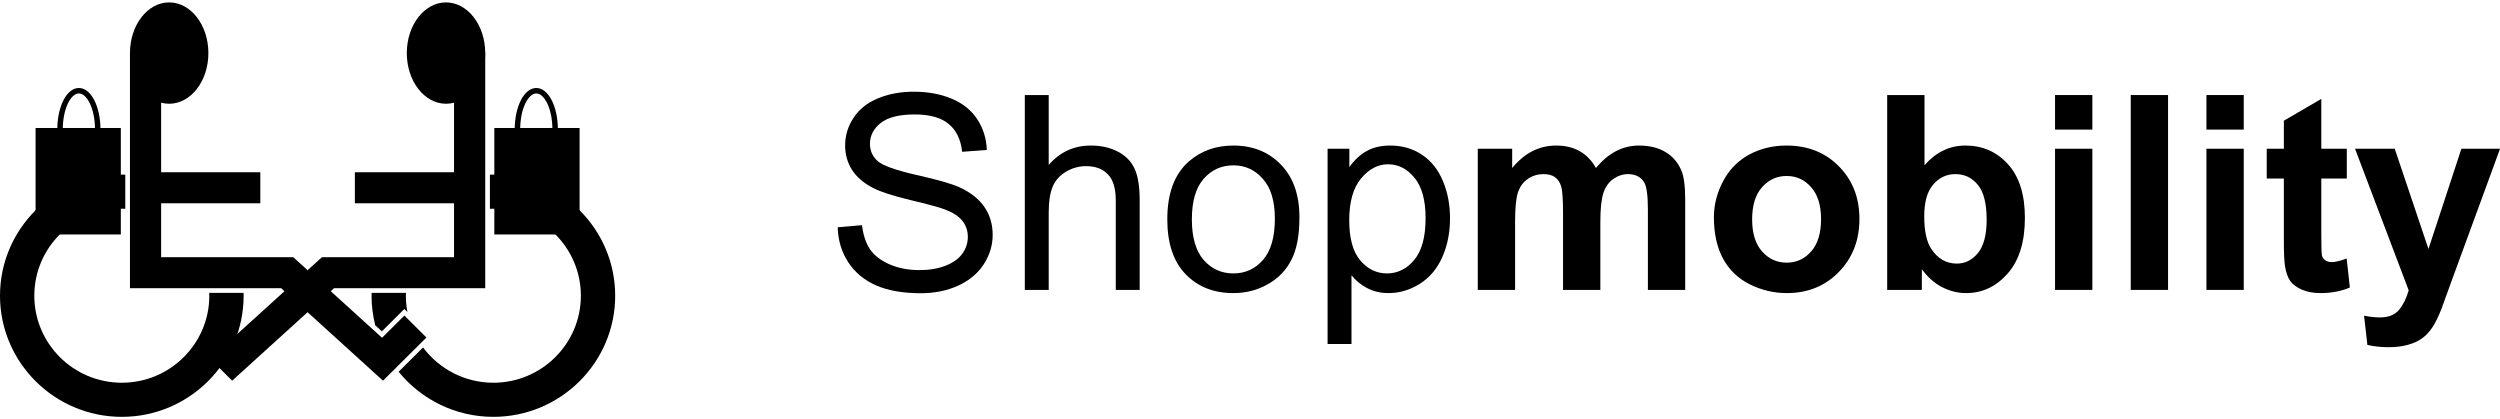
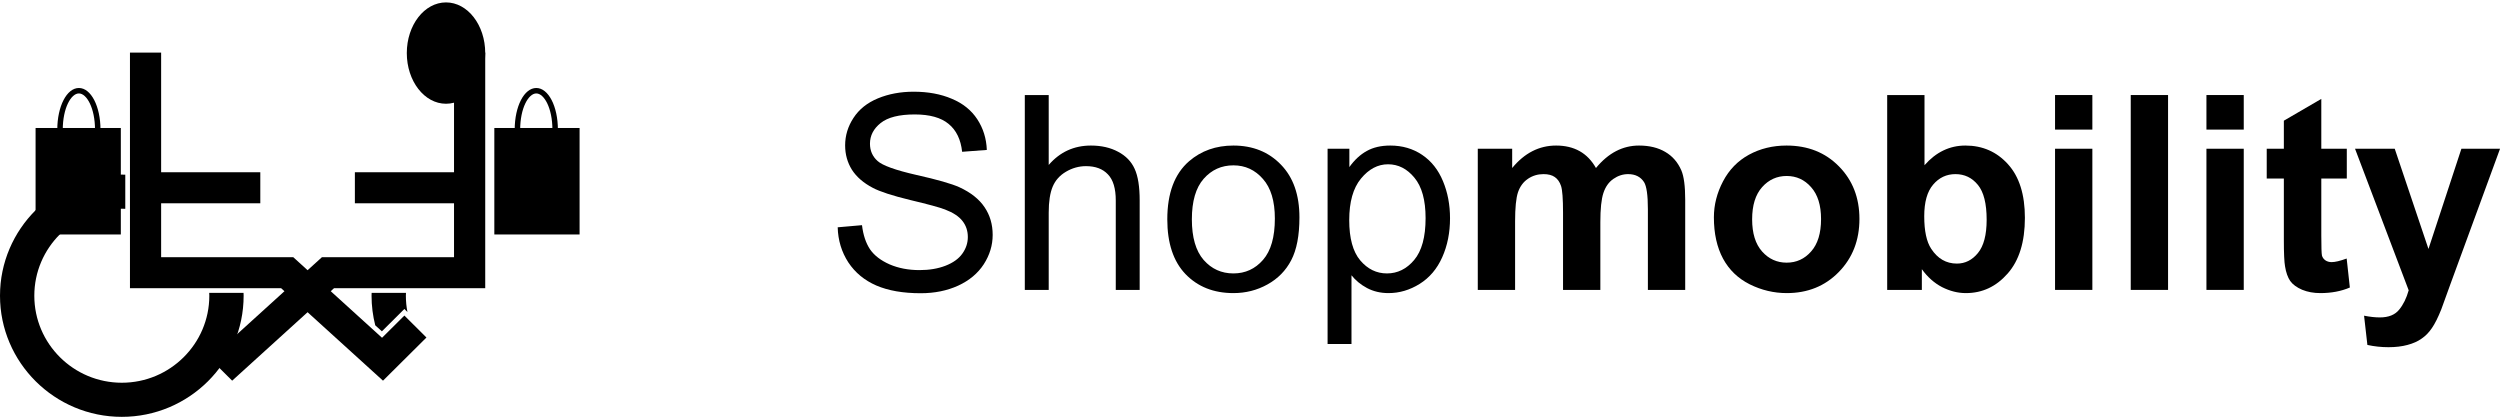
<svg xmlns="http://www.w3.org/2000/svg" width="322" height="54" viewBox="0 0 322 54" fill="none">
  <path d="M303.328 19.157H308.442L312.787 32.066L317.029 19.157H322.006L315.592 36.655L314.446 39.822C314.024 40.884 313.619 41.694 313.232 42.253C312.855 42.813 312.416 43.264 311.915 43.606C311.424 43.96 310.814 44.234 310.084 44.428C309.366 44.622 308.551 44.719 307.639 44.719C306.715 44.719 305.808 44.622 304.919 44.428L304.491 40.661C305.244 40.809 305.922 40.884 306.527 40.884C307.644 40.884 308.471 40.553 309.007 39.891C309.543 39.24 309.953 38.407 310.238 37.391L303.328 19.157Z" fill="black" style="fill:black;fill-opacity:1;" />
  <path d="M302.268 19.157V22.992H298.984V30.32C298.984 31.804 299.012 32.671 299.069 32.922C299.138 33.162 299.28 33.362 299.497 33.522C299.725 33.681 299.999 33.761 300.318 33.761C300.763 33.761 301.407 33.607 302.251 33.299L302.661 37.032C301.544 37.511 300.278 37.751 298.864 37.751C297.997 37.751 297.216 37.608 296.521 37.323C295.825 37.026 295.312 36.649 294.981 36.193C294.662 35.725 294.44 35.097 294.314 34.309C294.212 33.75 294.16 32.62 294.16 30.919V22.992H291.954V19.157H294.16V15.545L298.984 12.737V19.157H302.268Z" fill="black" style="fill:black;fill-opacity:1;" />
  <path d="M284.189 16.692V12.241H288.995V16.692H284.189ZM284.189 37.34V19.157H288.995V37.34H284.189Z" fill="black" style="fill:black;fill-opacity:1;" />
  <path d="M274.439 37.34V12.241H279.246V37.34H274.439Z" fill="black" style="fill:black;fill-opacity:1;" />
  <path d="M264.69 16.692V12.241H269.496V16.692H264.69ZM264.69 37.34V19.157H269.496V37.34H264.69Z" fill="black" style="fill:black;fill-opacity:1;" />
  <path d="M243.07 37.34V12.241H247.876V21.28C249.359 19.591 251.115 18.747 253.144 18.747C255.357 18.747 257.187 19.551 258.635 21.16C260.083 22.759 260.807 25.058 260.807 28.06C260.807 31.165 260.066 33.556 258.584 35.234C257.113 36.912 255.322 37.751 253.213 37.751C252.175 37.751 251.149 37.494 250.134 36.98C249.131 36.455 248.264 35.685 247.534 34.669V37.34H243.07ZM247.842 27.855C247.842 29.738 248.139 31.131 248.732 32.032C249.564 33.311 250.67 33.95 252.05 33.95C253.11 33.95 254.011 33.499 254.752 32.597C255.505 31.684 255.881 30.252 255.881 28.3C255.881 26.223 255.505 24.727 254.752 23.814C254 22.89 253.036 22.427 251.862 22.427C250.71 22.427 249.752 22.878 248.988 23.78C248.224 24.67 247.842 26.029 247.842 27.855Z" fill="black" style="fill:black;fill-opacity:1;" />
  <path d="M220.749 27.992C220.749 26.394 221.143 24.847 221.929 23.352C222.716 21.857 223.828 20.715 225.265 19.928C226.713 19.14 228.326 18.747 230.105 18.747C232.853 18.747 235.105 19.642 236.861 21.434C238.617 23.215 239.495 25.469 239.495 28.197C239.495 30.948 238.606 33.231 236.827 35.045C235.06 36.849 232.83 37.751 230.139 37.751C228.475 37.751 226.884 37.374 225.367 36.621C223.862 35.867 222.716 34.766 221.929 33.316C221.143 31.855 220.749 30.081 220.749 27.992ZM225.675 28.249C225.675 30.052 226.103 31.433 226.958 32.392C227.813 33.351 228.868 33.83 230.122 33.83C231.377 33.83 232.426 33.351 233.269 32.392C234.125 31.433 234.552 30.041 234.552 28.214C234.552 26.434 234.125 25.064 233.269 24.105C232.426 23.147 231.377 22.667 230.122 22.667C228.868 22.667 227.813 23.147 226.958 24.105C226.103 25.064 225.675 26.445 225.675 28.249Z" fill="black" style="fill:black;fill-opacity:1;" />
  <path d="M190.338 19.157H194.768V21.64C196.353 19.711 198.24 18.747 200.429 18.747C201.592 18.747 202.601 18.986 203.457 19.466C204.312 19.945 205.013 20.67 205.56 21.64C206.359 20.67 207.22 19.945 208.143 19.466C209.067 18.986 210.053 18.747 211.102 18.747C212.436 18.747 213.565 19.02 214.489 19.568C215.412 20.105 216.102 20.898 216.558 21.948C216.889 22.724 217.054 23.98 217.054 25.715V37.34H212.248V26.947C212.248 25.144 212.083 23.98 211.752 23.455C211.307 22.77 210.623 22.427 209.7 22.427C209.027 22.427 208.394 22.633 207.801 23.044C207.208 23.455 206.781 24.06 206.518 24.859C206.256 25.646 206.125 26.896 206.125 28.608V37.34H201.319V27.375C201.319 25.606 201.233 24.465 201.062 23.951C200.891 23.438 200.623 23.055 200.258 22.804C199.905 22.553 199.42 22.427 198.804 22.427C198.063 22.427 197.396 22.627 196.803 23.027C196.21 23.426 195.782 24.003 195.52 24.756C195.269 25.509 195.144 26.759 195.144 28.505V37.34H190.338V19.157Z" fill="black" style="fill:black;fill-opacity:1;" />
  <path d="M170.993 44.308V19.157H173.798V21.52C174.459 20.596 175.206 19.905 176.038 19.448C176.871 18.98 177.88 18.747 179.066 18.747C180.617 18.747 181.985 19.146 183.171 19.945C184.357 20.744 185.252 21.874 185.856 23.335C186.461 24.784 186.763 26.377 186.763 28.112C186.763 29.972 186.426 31.65 185.754 33.145C185.092 34.629 184.123 35.77 182.846 36.569C181.58 37.357 180.246 37.751 178.844 37.751C177.817 37.751 176.894 37.534 176.073 37.1C175.263 36.666 174.596 36.118 174.071 35.456V44.308H170.993ZM173.781 28.351C173.781 30.691 174.254 32.42 175.2 33.539C176.147 34.657 177.293 35.217 178.638 35.217C180.007 35.217 181.175 34.64 182.145 33.487C183.125 32.323 183.616 30.526 183.616 28.095C183.616 25.777 183.137 24.043 182.179 22.89C181.232 21.737 180.098 21.16 178.775 21.16C177.464 21.16 176.301 21.777 175.286 23.01C174.282 24.231 173.781 26.011 173.781 28.351Z" fill="black" style="fill:black;fill-opacity:1;" />
  <path d="M150.348 28.249C150.348 24.881 151.283 22.387 153.153 20.767C154.715 19.42 156.619 18.747 158.866 18.747C161.363 18.747 163.404 19.568 164.989 21.212C166.574 22.844 167.367 25.104 167.367 27.992C167.367 30.332 167.013 32.175 166.306 33.522C165.611 34.857 164.59 35.896 163.245 36.638C161.91 37.38 160.451 37.751 158.866 37.751C156.323 37.751 154.265 36.934 152.691 35.302C151.129 33.67 150.348 31.319 150.348 28.249ZM153.512 28.249C153.512 30.577 154.02 32.323 155.034 33.487C156.049 34.64 157.326 35.217 158.866 35.217C160.394 35.217 161.665 34.635 162.68 33.47C163.695 32.306 164.202 30.531 164.202 28.146C164.202 25.897 163.689 24.197 162.663 23.044C161.648 21.88 160.382 21.297 158.866 21.297C157.326 21.297 156.049 21.874 155.034 23.027C154.02 24.18 153.512 25.92 153.512 28.249Z" fill="black" style="fill:black;fill-opacity:1;" />
  <path d="M131.995 37.34V12.241H135.074V21.246C136.511 19.58 138.324 18.747 140.513 18.747C141.858 18.747 143.027 19.015 144.019 19.551C145.011 20.076 145.718 20.807 146.14 21.743C146.574 22.679 146.79 24.037 146.79 25.817V37.34H143.711V25.817C143.711 24.276 143.375 23.158 142.702 22.462C142.041 21.754 141.1 21.4 139.88 21.4C138.968 21.4 138.107 21.64 137.297 22.119C136.499 22.587 135.929 23.226 135.587 24.037C135.245 24.847 135.074 25.966 135.074 27.392V37.34H131.995Z" fill="black" style="fill:black;fill-opacity:1;" />
  <path d="M107.895 29.276L111.025 29.002C111.174 30.257 111.516 31.29 112.052 32.101C112.599 32.9 113.443 33.55 114.583 34.053C115.723 34.543 117.006 34.789 118.431 34.789C119.697 34.789 120.815 34.6 121.784 34.224C122.753 33.847 123.472 33.333 123.939 32.683C124.418 32.021 124.657 31.302 124.657 30.526C124.657 29.738 124.429 29.053 123.973 28.471C123.517 27.878 122.765 27.381 121.715 26.982C121.043 26.719 119.555 26.314 117.251 25.766C114.948 25.207 113.334 24.682 112.411 24.191C111.213 23.563 110.318 22.787 109.725 21.862C109.144 20.927 108.853 19.882 108.853 18.729C108.853 17.462 109.212 16.281 109.931 15.185C110.649 14.078 111.698 13.239 113.078 12.668C114.458 12.098 115.991 11.812 117.679 11.812C119.538 11.812 121.174 12.115 122.588 12.72C124.013 13.313 125.108 14.192 125.872 15.357C126.636 16.521 127.046 17.839 127.103 19.311L123.922 19.551C123.751 17.965 123.169 16.766 122.177 15.956C121.197 15.145 119.743 14.74 117.816 14.74C115.809 14.74 114.344 15.111 113.42 15.853C112.508 16.584 112.052 17.468 112.052 18.507C112.052 19.409 112.377 20.15 113.027 20.733C113.665 21.315 115.33 21.914 118.021 22.53C120.723 23.135 122.576 23.666 123.58 24.122C125.039 24.796 126.117 25.652 126.813 26.691C127.508 27.718 127.856 28.905 127.856 30.252C127.856 31.587 127.474 32.848 126.71 34.035C125.946 35.211 124.846 36.13 123.409 36.792C121.983 37.442 120.376 37.768 118.585 37.768C116.316 37.768 114.412 37.437 112.873 36.775C111.345 36.113 110.142 35.12 109.264 33.796C108.397 32.46 107.941 30.954 107.895 29.276Z" fill="black" style="fill:black;fill-opacity:1;" />
  <g clip-path="url(#clip0_14283_44)">
-     <path d="M63.546 22.489C63.397 22.489 63.248 22.497 63.099 22.5V26.894C63.248 26.887 63.394 26.884 63.546 26.884C69.759 26.884 74.816 31.909 74.816 38.09C74.816 44.271 69.762 49.296 63.546 49.296C59.839 49.296 56.546 47.505 54.491 44.753L51.343 47.883C54.221 51.42 58.623 53.69 63.546 53.69C72.197 53.69 79.236 46.691 79.236 38.09C79.236 29.488 72.197 22.489 63.546 22.489Z" fill="#231F20" style="fill:#231F20;fill:color(display-p3 0.137 0.122 0.126);fill-opacity:1;" />
    <path d="M49.185 42.678L52.084 39.795L52.478 40.186C52.346 39.506 52.276 38.805 52.276 38.086C52.276 37.963 52.286 37.843 52.29 37.72H47.867C47.867 37.843 47.856 37.963 47.856 38.086C47.856 39.401 48.023 40.68 48.331 41.899L49.185 42.674V42.678Z" fill="#231F20" style="fill:#231F20;fill:color(display-p3 0.137 0.122 0.126);fill-opacity:1;" />
    <path d="M26.946 37.723C26.949 37.846 26.96 37.966 26.96 38.09C26.96 44.267 21.906 49.296 15.69 49.296C9.473 49.296 4.42 44.271 4.42 38.09C4.42 31.909 9.473 26.884 15.69 26.884C15.839 26.884 15.988 26.887 16.136 26.894V22.5C15.988 22.497 15.839 22.489 15.69 22.489C7.039 22.489 0 29.488 0 38.09C0 46.691 7.039 53.69 15.69 53.69C24.341 53.69 31.38 46.691 31.38 38.09C31.38 37.966 31.372 37.846 31.369 37.723H26.946Z" fill="#231F20" style="fill:#231F20;fill:color(display-p3 0.137 0.122 0.126);fill-opacity:1;" />
    <path d="M15.562 16.485H4.583V30.2H15.562V16.485Z" fill="#231F20" style="fill:#231F20;fill:color(display-p3 0.137 0.122 0.126);fill-opacity:1;" />
    <path d="M10.161 22.084C8.601 22.084 7.379 19.723 7.379 16.707C7.379 13.69 8.601 11.333 10.161 11.333C11.72 11.333 12.943 13.694 12.943 16.707C12.943 19.72 11.72 22.084 10.161 22.084ZM10.161 12.034C9.158 12.034 8.084 13.912 8.084 16.71C8.084 19.508 9.158 21.387 10.161 21.387C11.164 21.387 12.238 19.508 12.238 16.71C12.238 13.912 11.164 12.034 10.161 12.034Z" fill="#231F20" style="fill:#231F20;fill:color(display-p3 0.137 0.122 0.126);fill-opacity:1;" />
    <path d="M29.902 49.031L25.794 44.947L28.636 42.121L30.029 43.506L41.463 33.128H58.478V6.773H62.497V37.124H43.018L29.902 49.031Z" fill="#231F20" style="fill:#231F20;fill:color(display-p3 0.137 0.122 0.126);fill-opacity:1;" />
    <path d="M59.116 22.186H45.708V26.183H59.116V22.186Z" fill="#231F20" style="fill:#231F20;fill:color(display-p3 0.137 0.122 0.126);fill-opacity:1;" />
-     <path d="M63.67 30.2H74.65V16.485H63.67V30.2Z" fill="#231F20" style="fill:#231F20;fill:color(display-p3 0.137 0.122 0.126);fill-opacity:1;" />
+     <path d="M63.67 30.2H74.65V16.485H63.67V30.2" fill="#231F20" style="fill:#231F20;fill:color(display-p3 0.137 0.122 0.126);fill-opacity:1;" />
    <path d="M69.075 22.084C67.515 22.084 66.293 19.723 66.293 16.707C66.293 13.69 67.515 11.333 69.075 11.333C70.634 11.333 71.857 13.694 71.857 16.707C71.857 19.72 70.634 22.084 69.075 22.084ZM69.075 12.034C68.072 12.034 66.998 13.912 66.998 16.71C66.998 19.508 68.072 21.387 69.075 21.387C70.078 21.387 71.152 19.508 71.152 16.71C71.152 13.912 70.078 12.034 69.075 12.034Z" fill="#231F20" style="fill:#231F20;fill:color(display-p3 0.137 0.122 0.126);fill-opacity:1;" />
    <path d="M49.33 49.031L36.214 37.124H16.739V6.773H20.754V33.128H37.773L49.206 43.506L52.084 40.645L54.926 43.471L49.33 49.031Z" fill="#231F20" style="fill:#231F20;fill:color(display-p3 0.137 0.122 0.126);fill-opacity:1;" />
-     <path d="M21.789 13.363C24.578 13.363 26.84 10.441 26.84 6.836C26.84 3.232 24.578 0.31 21.789 0.31C19 0.31 16.739 3.232 16.739 6.836C16.739 10.441 19 13.363 21.789 13.363Z" fill="#231F20" style="fill:#231F20;fill:color(display-p3 0.137 0.122 0.126);fill-opacity:1;" />
    <path d="M33.527 22.186H20.116V26.183H33.527V22.186Z" fill="#231F20" style="fill:#231F20;fill:color(display-p3 0.137 0.122 0.126);fill-opacity:1;" />
    <path d="M57.447 13.363C60.236 13.363 62.497 10.441 62.497 6.836C62.497 3.232 60.236 0.31 57.447 0.31C54.657 0.31 52.396 3.232 52.396 6.836C52.396 10.441 54.657 13.363 57.447 13.363Z" fill="#231F20" style="fill:#231F20;fill:color(display-p3 0.137 0.122 0.126);fill-opacity:1;" />
  </g>
  <defs>
    <clipPath id="clip0_14283_44">
      <rect width="79.236" height="53.38" fill="white" style="fill:white;fill-opacity:1;" transform="translate(0 0.31)" />
    </clipPath>
  </defs>
</svg>